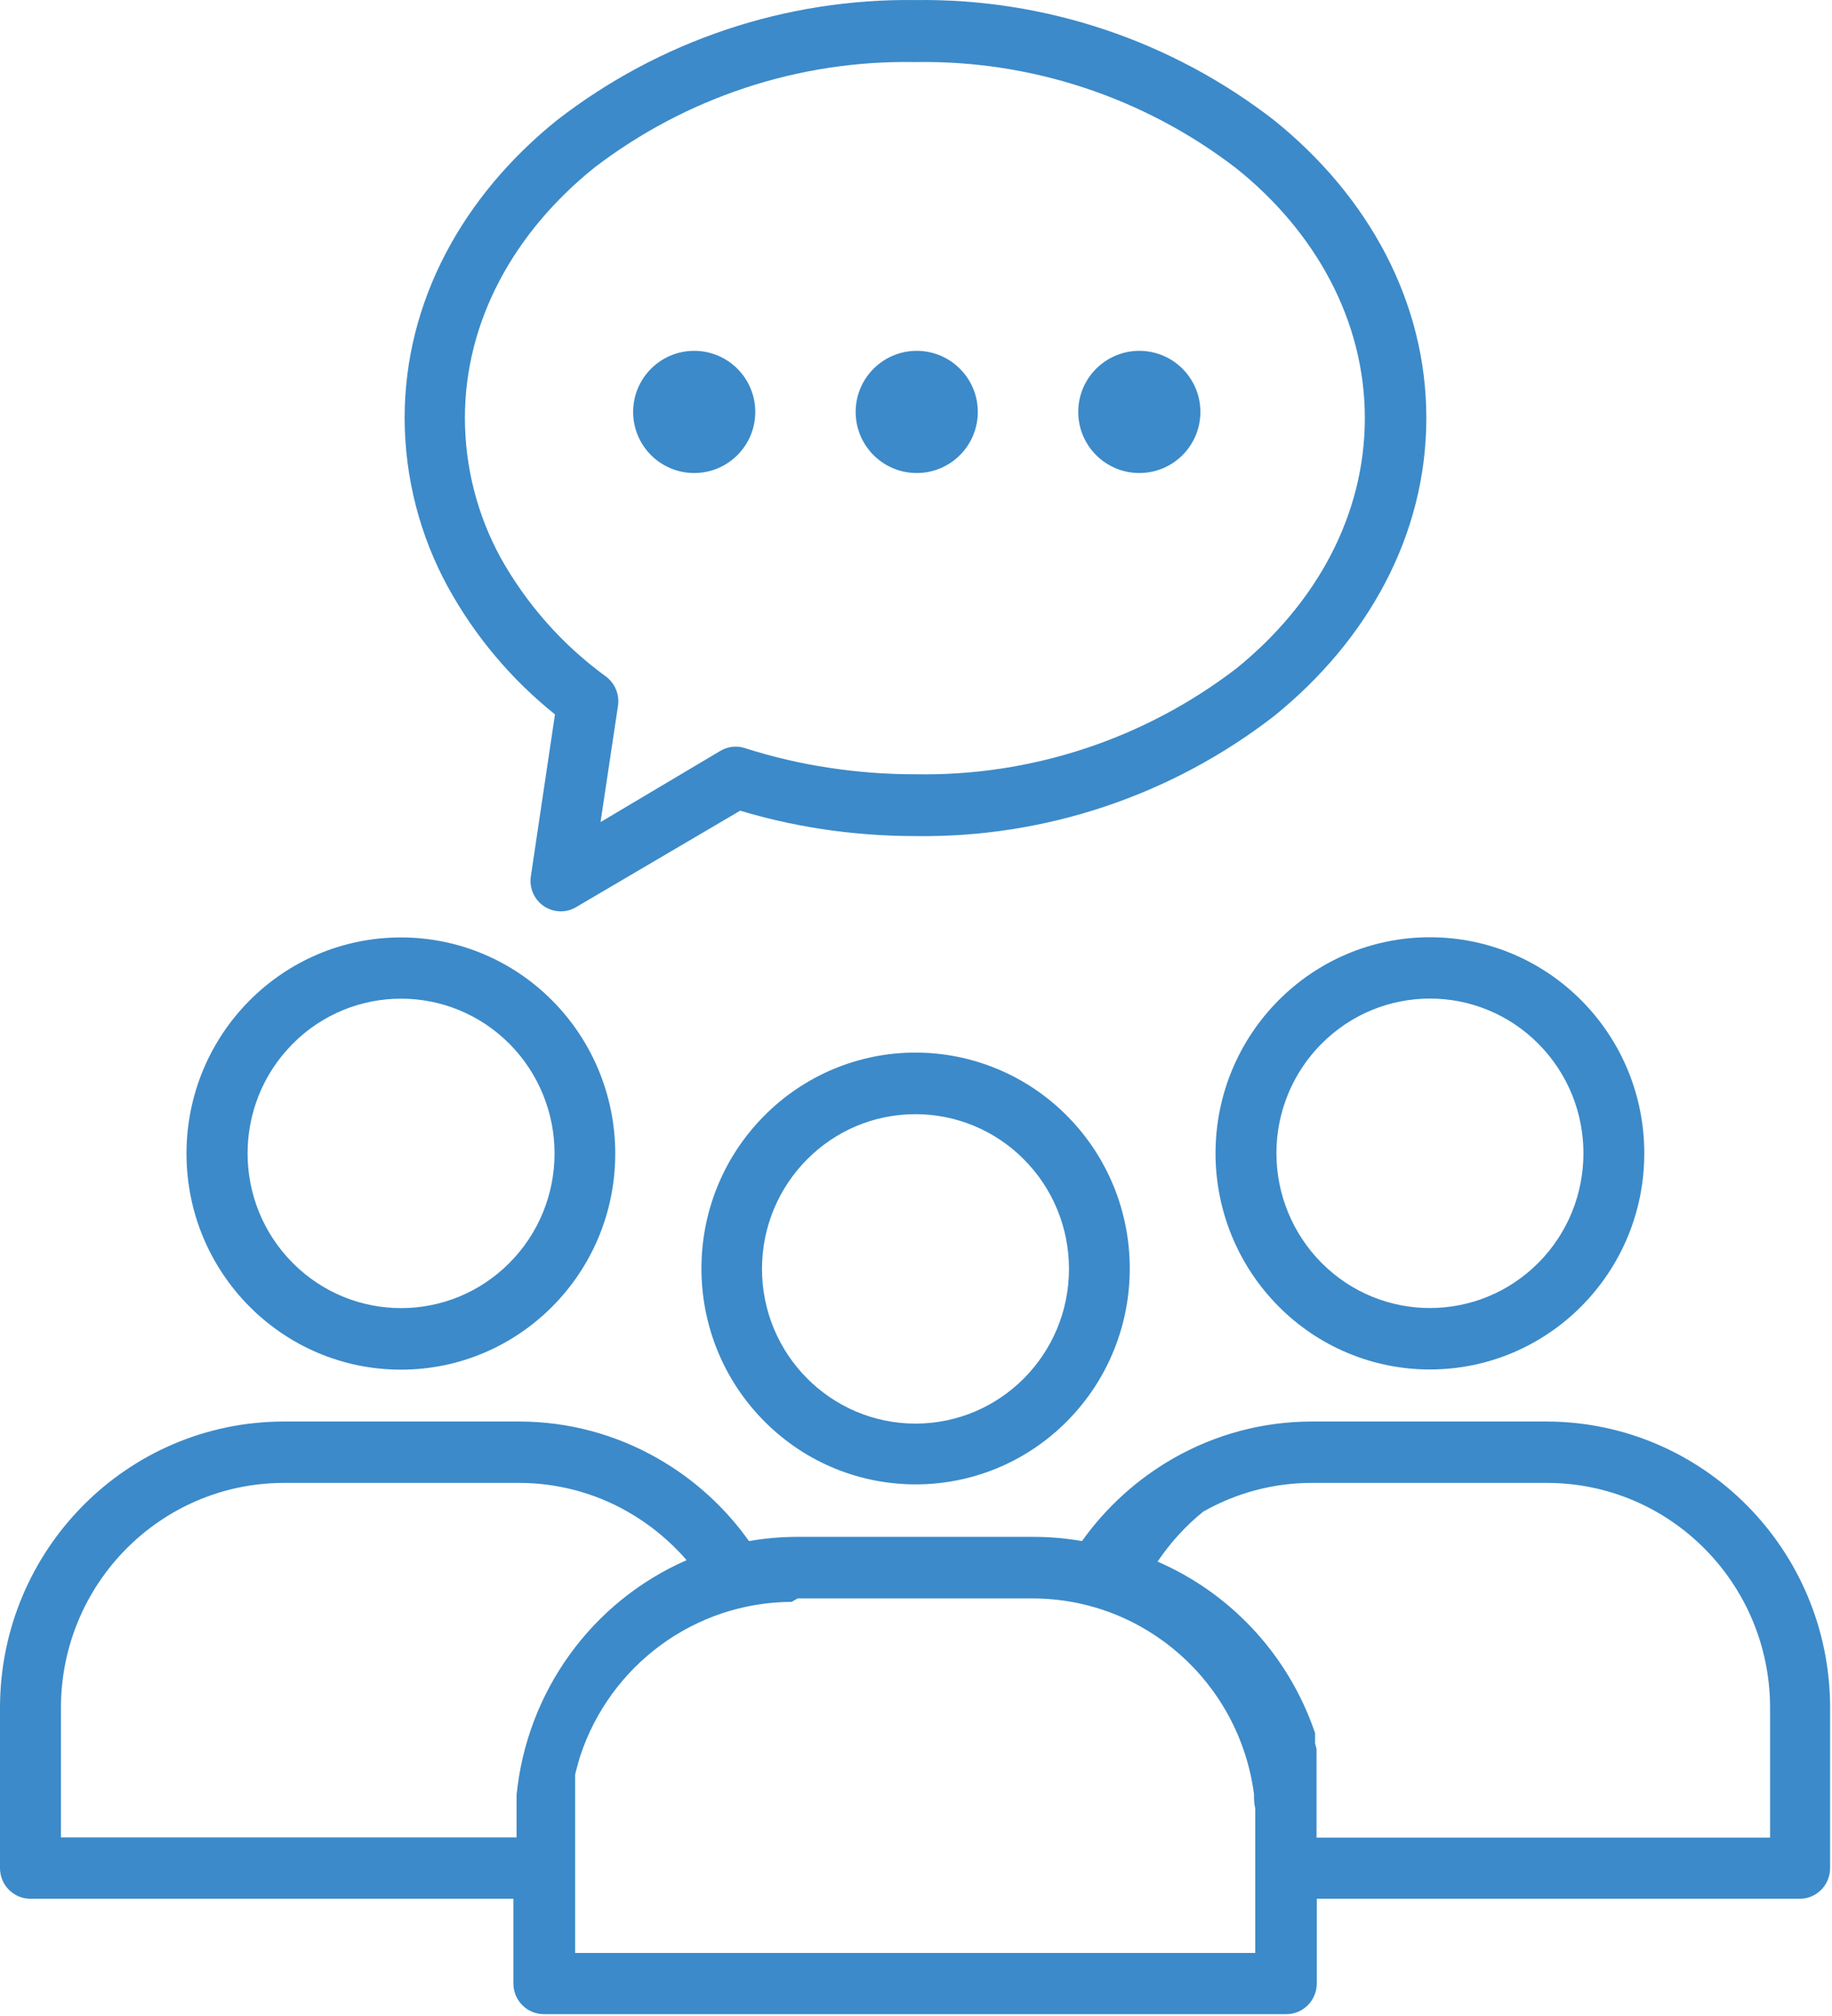
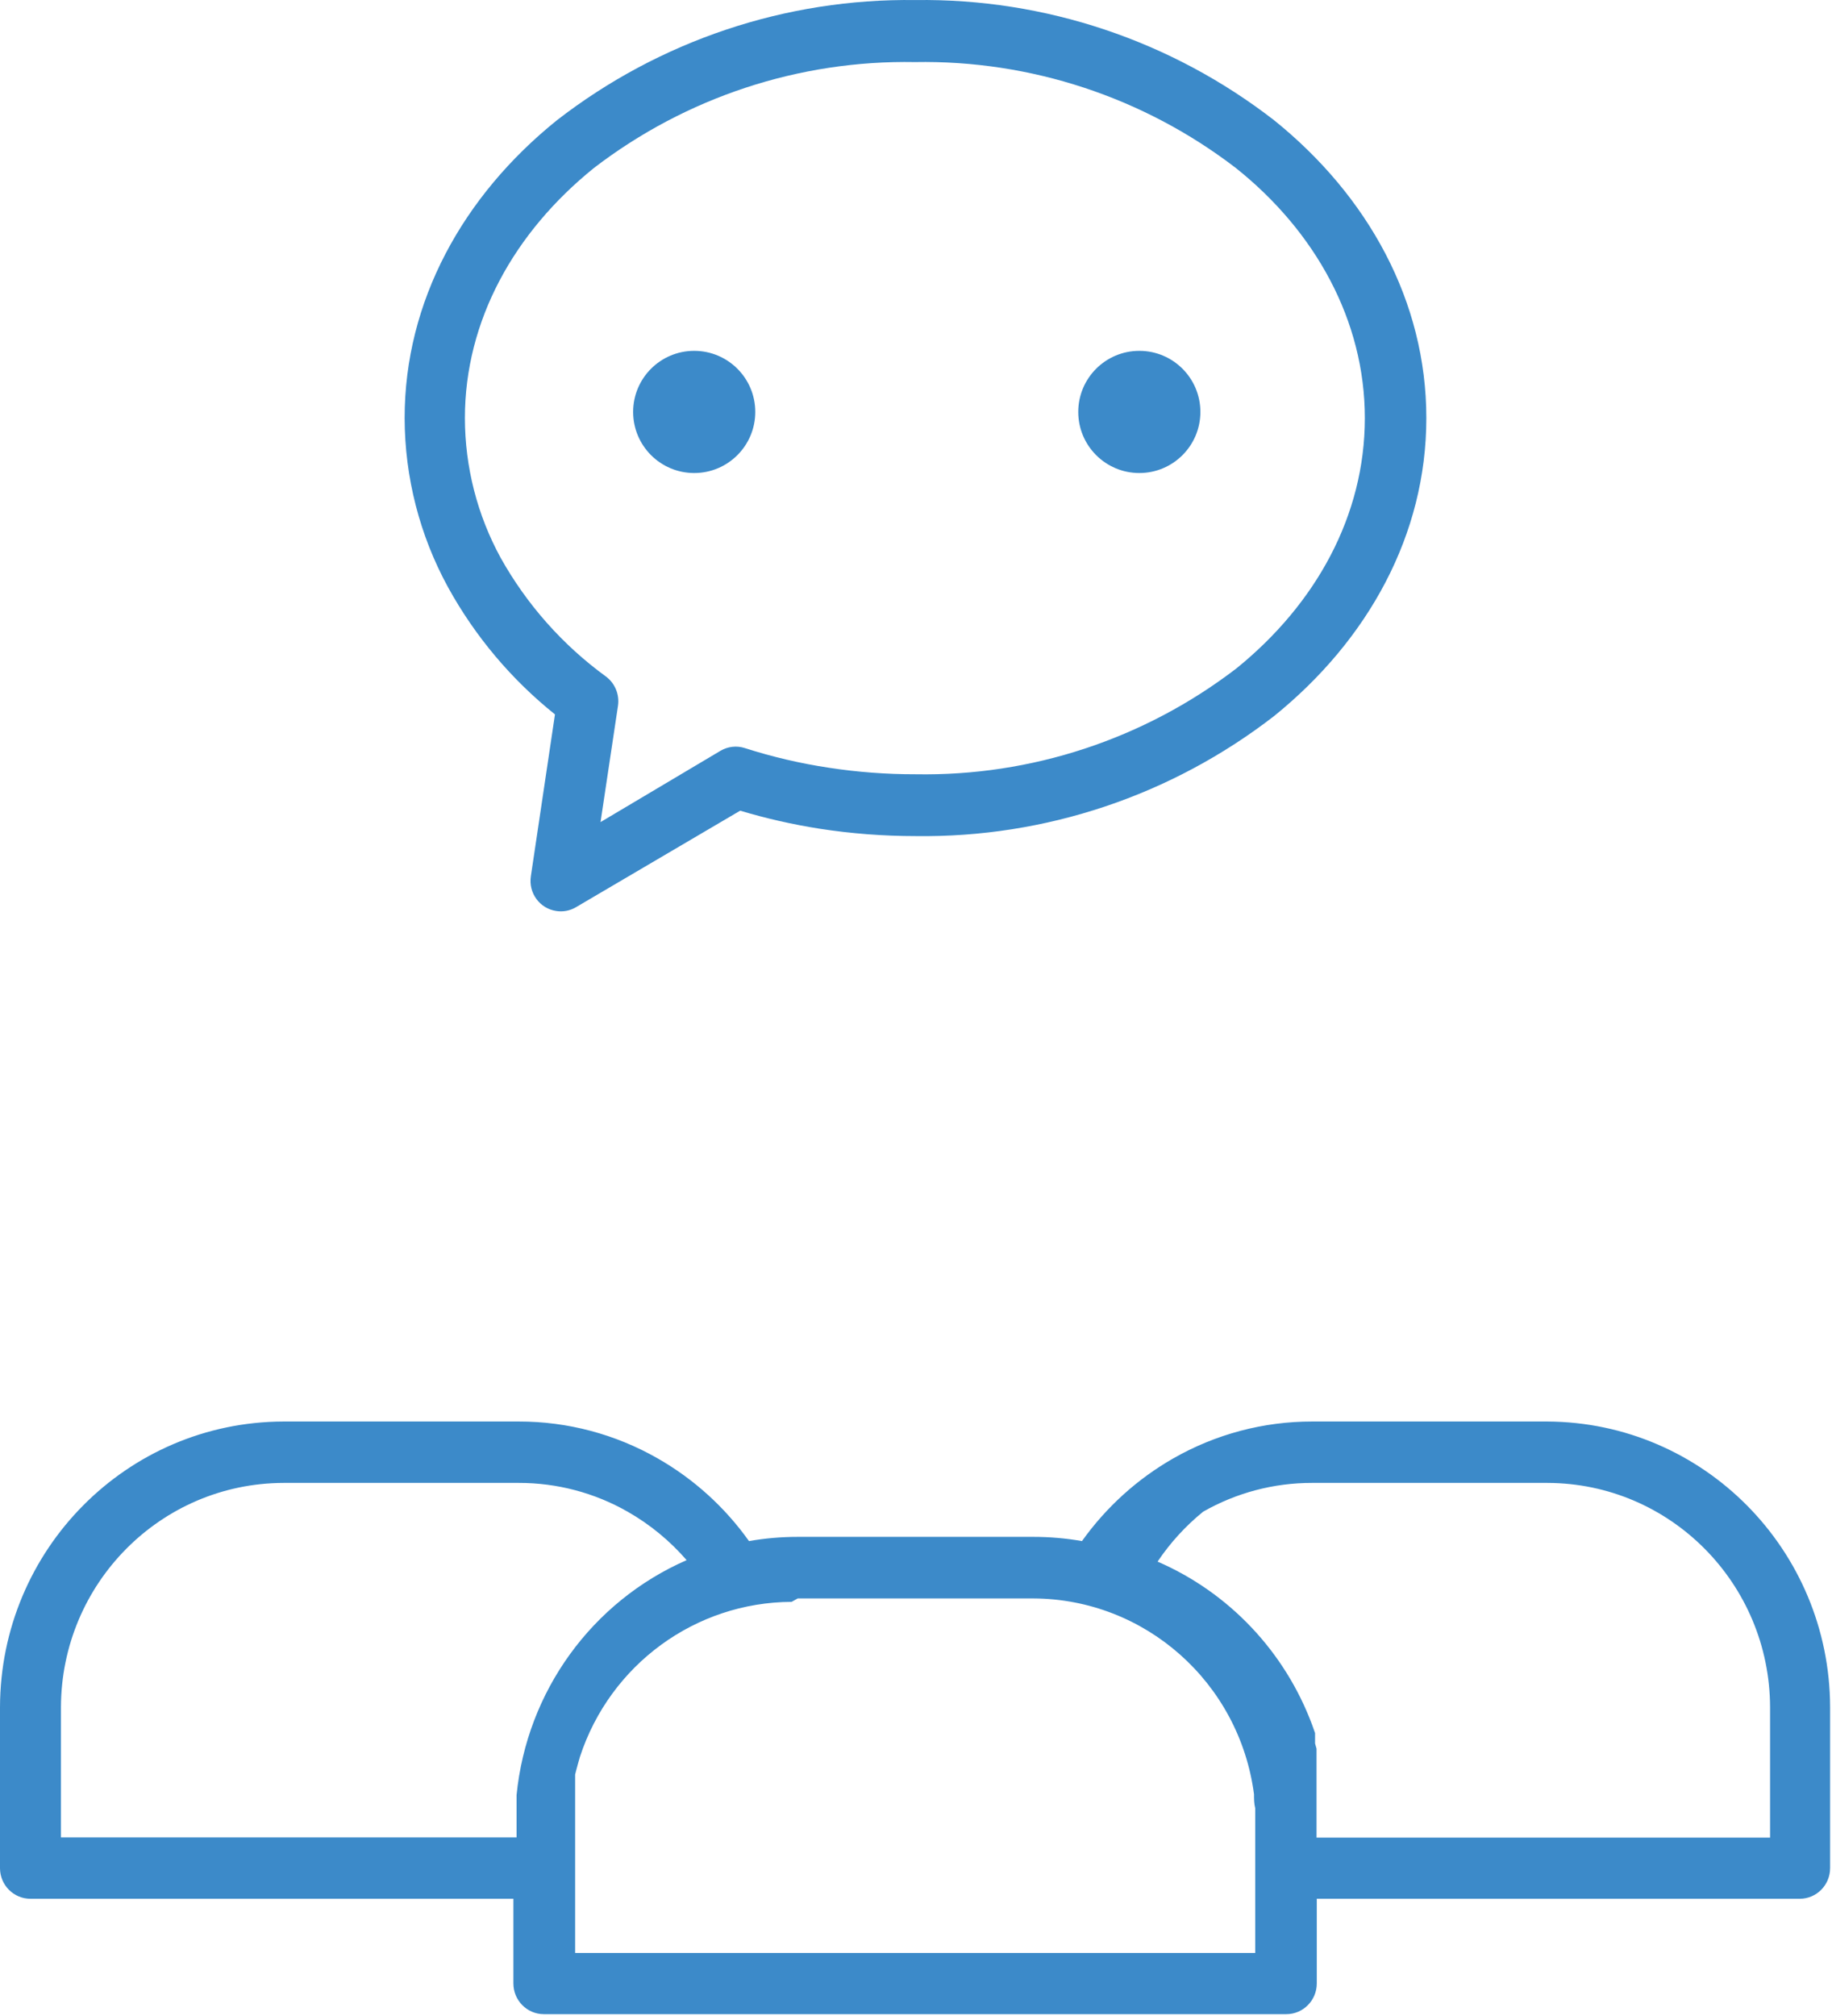
<svg xmlns="http://www.w3.org/2000/svg" width="30px" height="33px" viewBox="0 0 30 33" version="1.1">
  <title>group copy</title>
  <desc>Created with Sketch.</desc>
  <defs />
  <g id="LC-Feature" stroke="none" stroke-width="1" fill="none" fill-rule="evenodd">
    <g id="LC_Feature" transform="translate(-345, -4884)" fill="#3C8AC9" fill-rule="nonzero">
      <g id="group-copy" transform="translate(345, 4884)">
        <path d="M25.341,23.269 L21.487,23.269 C20.69,23.268 19.907,23.476 19.214,23.872 C18.624,24.209 18.114,24.671 17.718,25.226 C17.455,25.18 17.188,25.157 16.921,25.157 L13.063,25.157 C12.795,25.157 12.529,25.18 12.265,25.226 C11.87,24.671 11.36,24.209 10.769,23.872 C10.076,23.476 9.293,23.268 8.497,23.269 L4.642,23.269 C2.081,23.275 0.006,25.365 0,27.946 L0,30.583 C0.002,30.859 0.225,31.081 0.499,31.081 L8.407,31.081 L8.407,32.467 C8.407,32.745 8.631,32.97 8.906,32.97 L21.064,32.97 C21.339,32.97 21.563,32.745 21.563,32.467 L21.563,31.081 L29.471,31.081 C29.746,31.081 29.969,30.857 29.969,30.579 L29.969,27.946 C29.964,25.371 27.897,23.282 25.341,23.269 Z M8.459,29.384 L8.459,29.491 C8.459,29.54 8.459,29.585 8.459,29.633 L8.459,29.834 L8.459,30.077 L0.998,30.077 L0.998,27.946 C1.003,25.92 2.632,24.279 4.642,24.274 L8.497,24.274 C9.121,24.273 9.735,24.435 10.278,24.745 C10.642,24.952 10.969,25.221 11.244,25.538 C9.692,26.217 8.627,27.688 8.459,29.384 Z M20.555,29.834 L20.555,31.968 L9.418,31.968 L9.418,29.796 C9.418,29.757 9.418,29.719 9.418,29.682 C9.418,29.622 9.418,29.562 9.418,29.502 L9.418,29.412 C9.418,29.377 9.418,29.342 9.418,29.308 L9.418,29.197 L9.418,29.162 L9.418,29.124 L9.418,29.048 L9.439,28.965 L9.473,28.84 L9.497,28.757 C9.991,27.248 11.387,26.227 12.963,26.221 L13.063,26.165 L16.921,26.165 C18.751,26.172 20.295,27.541 20.535,29.37 C20.535,29.446 20.535,29.522 20.555,29.599 C20.555,29.677 20.555,29.756 20.555,29.834 Z M28.986,30.08 L21.559,30.08 L21.559,29.779 C21.559,29.741 21.559,29.703 21.559,29.664 C21.559,29.625 21.559,29.586 21.559,29.547 C21.559,29.491 21.559,29.432 21.559,29.377 L21.559,29.325 L21.559,29.266 L21.559,29.159 L21.559,29.141 L21.559,29.1 L21.559,29.062 L21.559,29.037 L21.559,28.992 L21.559,28.944 L21.559,28.92 L21.559,28.888 L21.559,28.857 L21.559,28.826 L21.559,28.75 L21.559,28.715 L21.559,28.67 L21.559,28.625 L21.535,28.539 L21.535,28.504 L21.535,28.473 L21.535,28.448 L21.535,28.414 L21.535,28.369 L21.487,28.234 C21.039,27.034 20.125,26.069 18.956,25.562 C19.163,25.254 19.415,24.978 19.702,24.745 C20.246,24.435 20.859,24.273 21.484,24.274 L25.341,24.274 C27.352,24.279 28.98,25.92 28.986,27.946 L28.986,30.08 Z" id="Shape" />
-         <ellipse id="Oval" cx="15.012" cy="6.743" rx="1" ry="1" />
-         <path d="M9.05,16.385 C8.393,15.719 7.5,15.345 6.568,15.345 C4.629,15.344 3.056,16.926 3.054,18.88 C3.052,20.833 4.623,22.418 6.562,22.42 C8.5,22.422 10.074,20.84 10.075,18.886 C10.076,17.948 9.707,17.049 9.05,16.385 Z M8.345,20.67 C7.364,21.66 5.773,21.66 4.791,20.671 C3.809,19.682 3.809,18.079 4.79,17.089 C5.772,16.1 7.363,16.1 8.345,17.089 C8.816,17.564 9.081,18.208 9.081,18.879 C9.082,19.551 8.817,20.196 8.345,20.67 Z" id="Shape" />
        <ellipse id="Oval" cx="18.657" cy="6.743" rx="1" ry="1" />
        <path d="M20.865,1.969 C19.183,0.665 17.113,-0.028 14.992,0.001 C12.87,-0.028 10.801,0.665 9.119,1.969 C7.579,3.209 6.626,4.934 6.626,6.843 C6.628,7.813 6.873,8.766 7.338,9.615 C7.78,10.417 8.375,11.123 9.088,11.694 L8.693,14.344 C8.652,14.617 8.837,14.871 9.108,14.912 C9.22,14.93 9.334,14.908 9.432,14.85 L12.121,13.27 C12.547,13.398 12.981,13.496 13.42,13.565 C13.942,13.646 14.468,13.686 14.995,13.686 C17.117,13.715 19.186,13.021 20.868,11.718 C22.405,10.474 23.357,8.752 23.357,6.843 C23.357,4.934 22.405,3.209 20.865,1.969 Z M20.246,10.942 C18.738,12.098 16.887,12.708 14.992,12.674 C14.516,12.675 14.042,12.639 13.572,12.567 C13.106,12.497 12.646,12.389 12.196,12.245 C12.063,12.202 11.918,12.219 11.798,12.29 L9.834,13.457 L10.12,11.552 C10.147,11.366 10.069,11.18 9.917,11.07 C9.212,10.556 8.625,9.894 8.198,9.13 C7.815,8.429 7.614,7.643 7.613,6.843 C7.613,5.25 8.421,3.801 9.728,2.748 C11.236,1.592 13.087,0.982 14.982,1.016 C16.876,0.982 18.727,1.592 20.235,2.748 C21.542,3.788 22.35,5.25 22.35,6.843 C22.35,8.437 21.552,9.885 20.246,10.942 Z" id="Shape" />
-         <path d="M23.419,15.342 C21.48,15.34 19.907,16.923 19.905,18.876 C19.904,19.814 20.273,20.713 20.93,21.377 C21.587,22.043 22.481,22.417 23.413,22.417 C25.351,22.418 26.925,20.836 26.926,18.882 C26.928,16.929 25.358,15.344 23.419,15.342 Z M25.194,20.669 C24.212,21.658 22.621,21.659 21.639,20.67 C21.168,20.195 20.903,19.551 20.902,18.879 C20.901,18.207 21.166,17.563 21.638,17.088 C22.62,16.099 24.211,16.098 25.193,17.087 C26.175,18.076 26.175,19.68 25.194,20.669 Z" id="Shape" />
        <ellipse id="Oval" cx="11.368" cy="6.743" rx="1" ry="1" />
-         <path d="M17.469,18.261 C16.811,17.6 15.92,17.23 14.992,17.23 C14.06,17.229 13.166,17.604 12.509,18.27 C11.142,19.652 11.146,21.889 12.518,23.267 C13.89,24.645 16.111,24.641 17.478,23.259 C18.845,21.876 18.841,19.639 17.469,18.261 Z M14.991,23.303 C13.603,23.302 12.478,22.168 12.478,20.77 C12.479,19.371 13.604,18.237 14.993,18.238 C15.659,18.238 16.298,18.505 16.769,18.98 C17.241,19.454 17.506,20.099 17.505,20.771 C17.505,22.17 16.379,23.303 14.991,23.303 Z" id="Shape" />
      </g>
    </g>
  </g>
</svg>